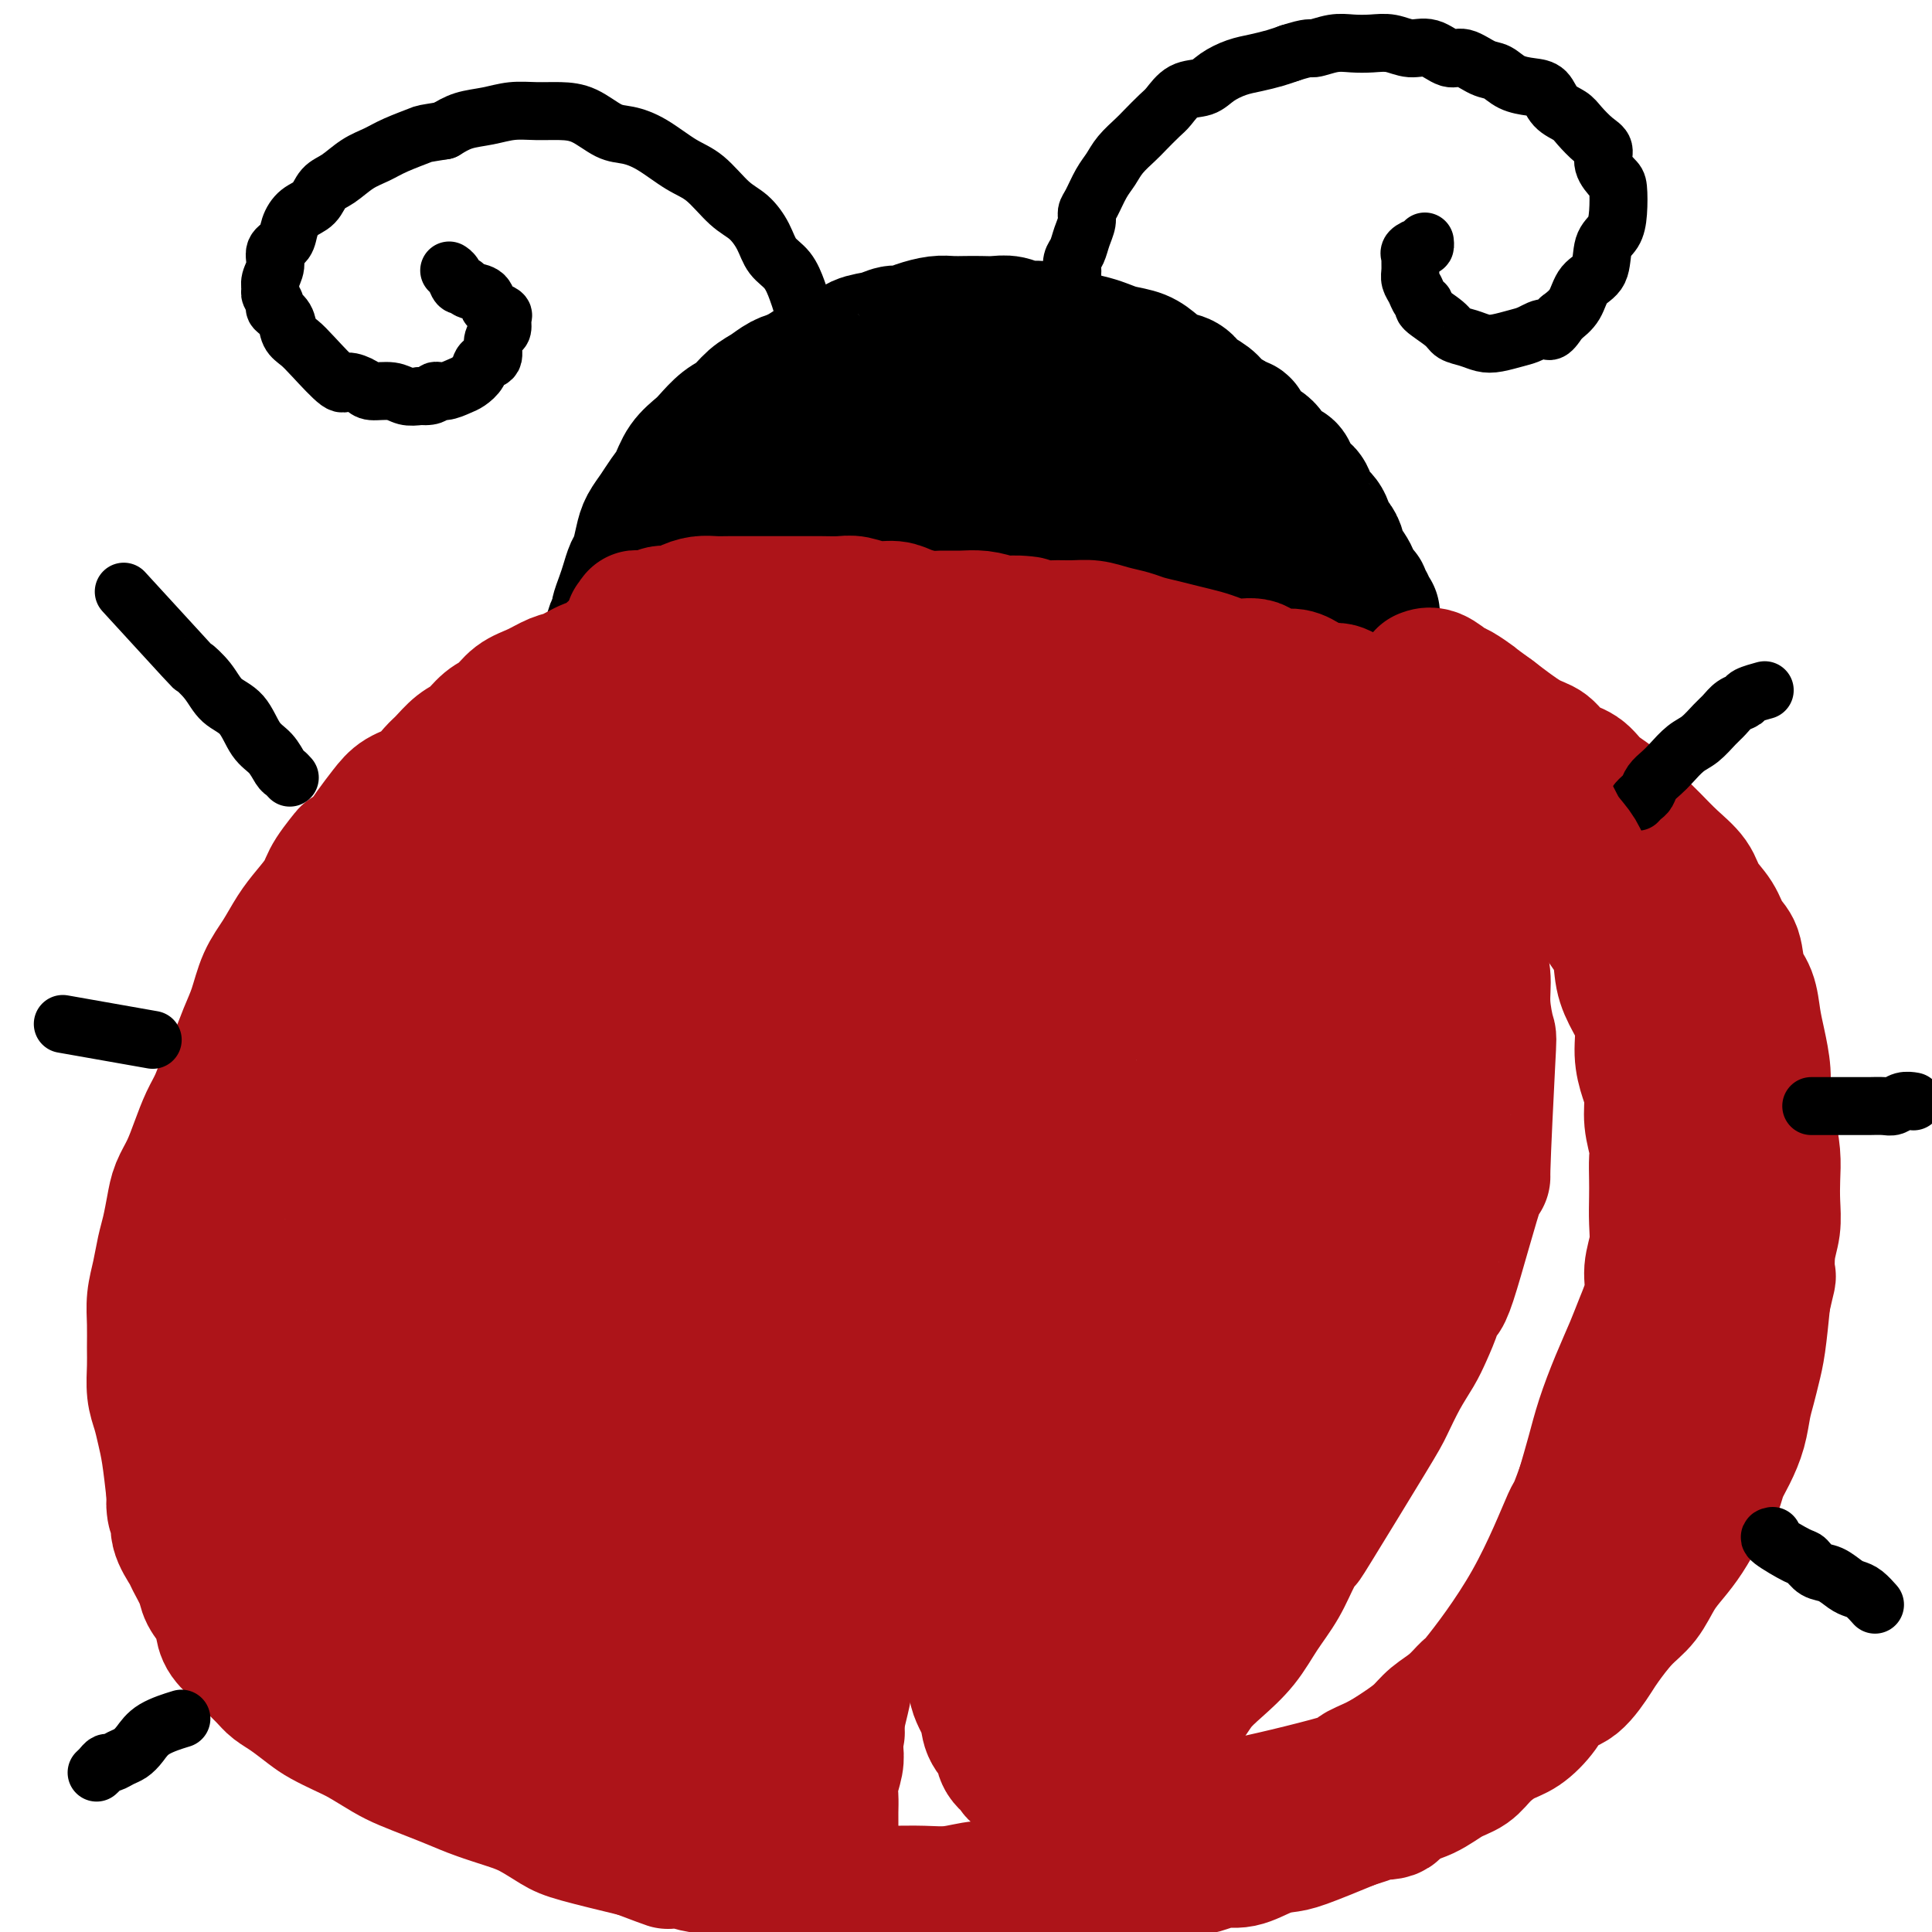
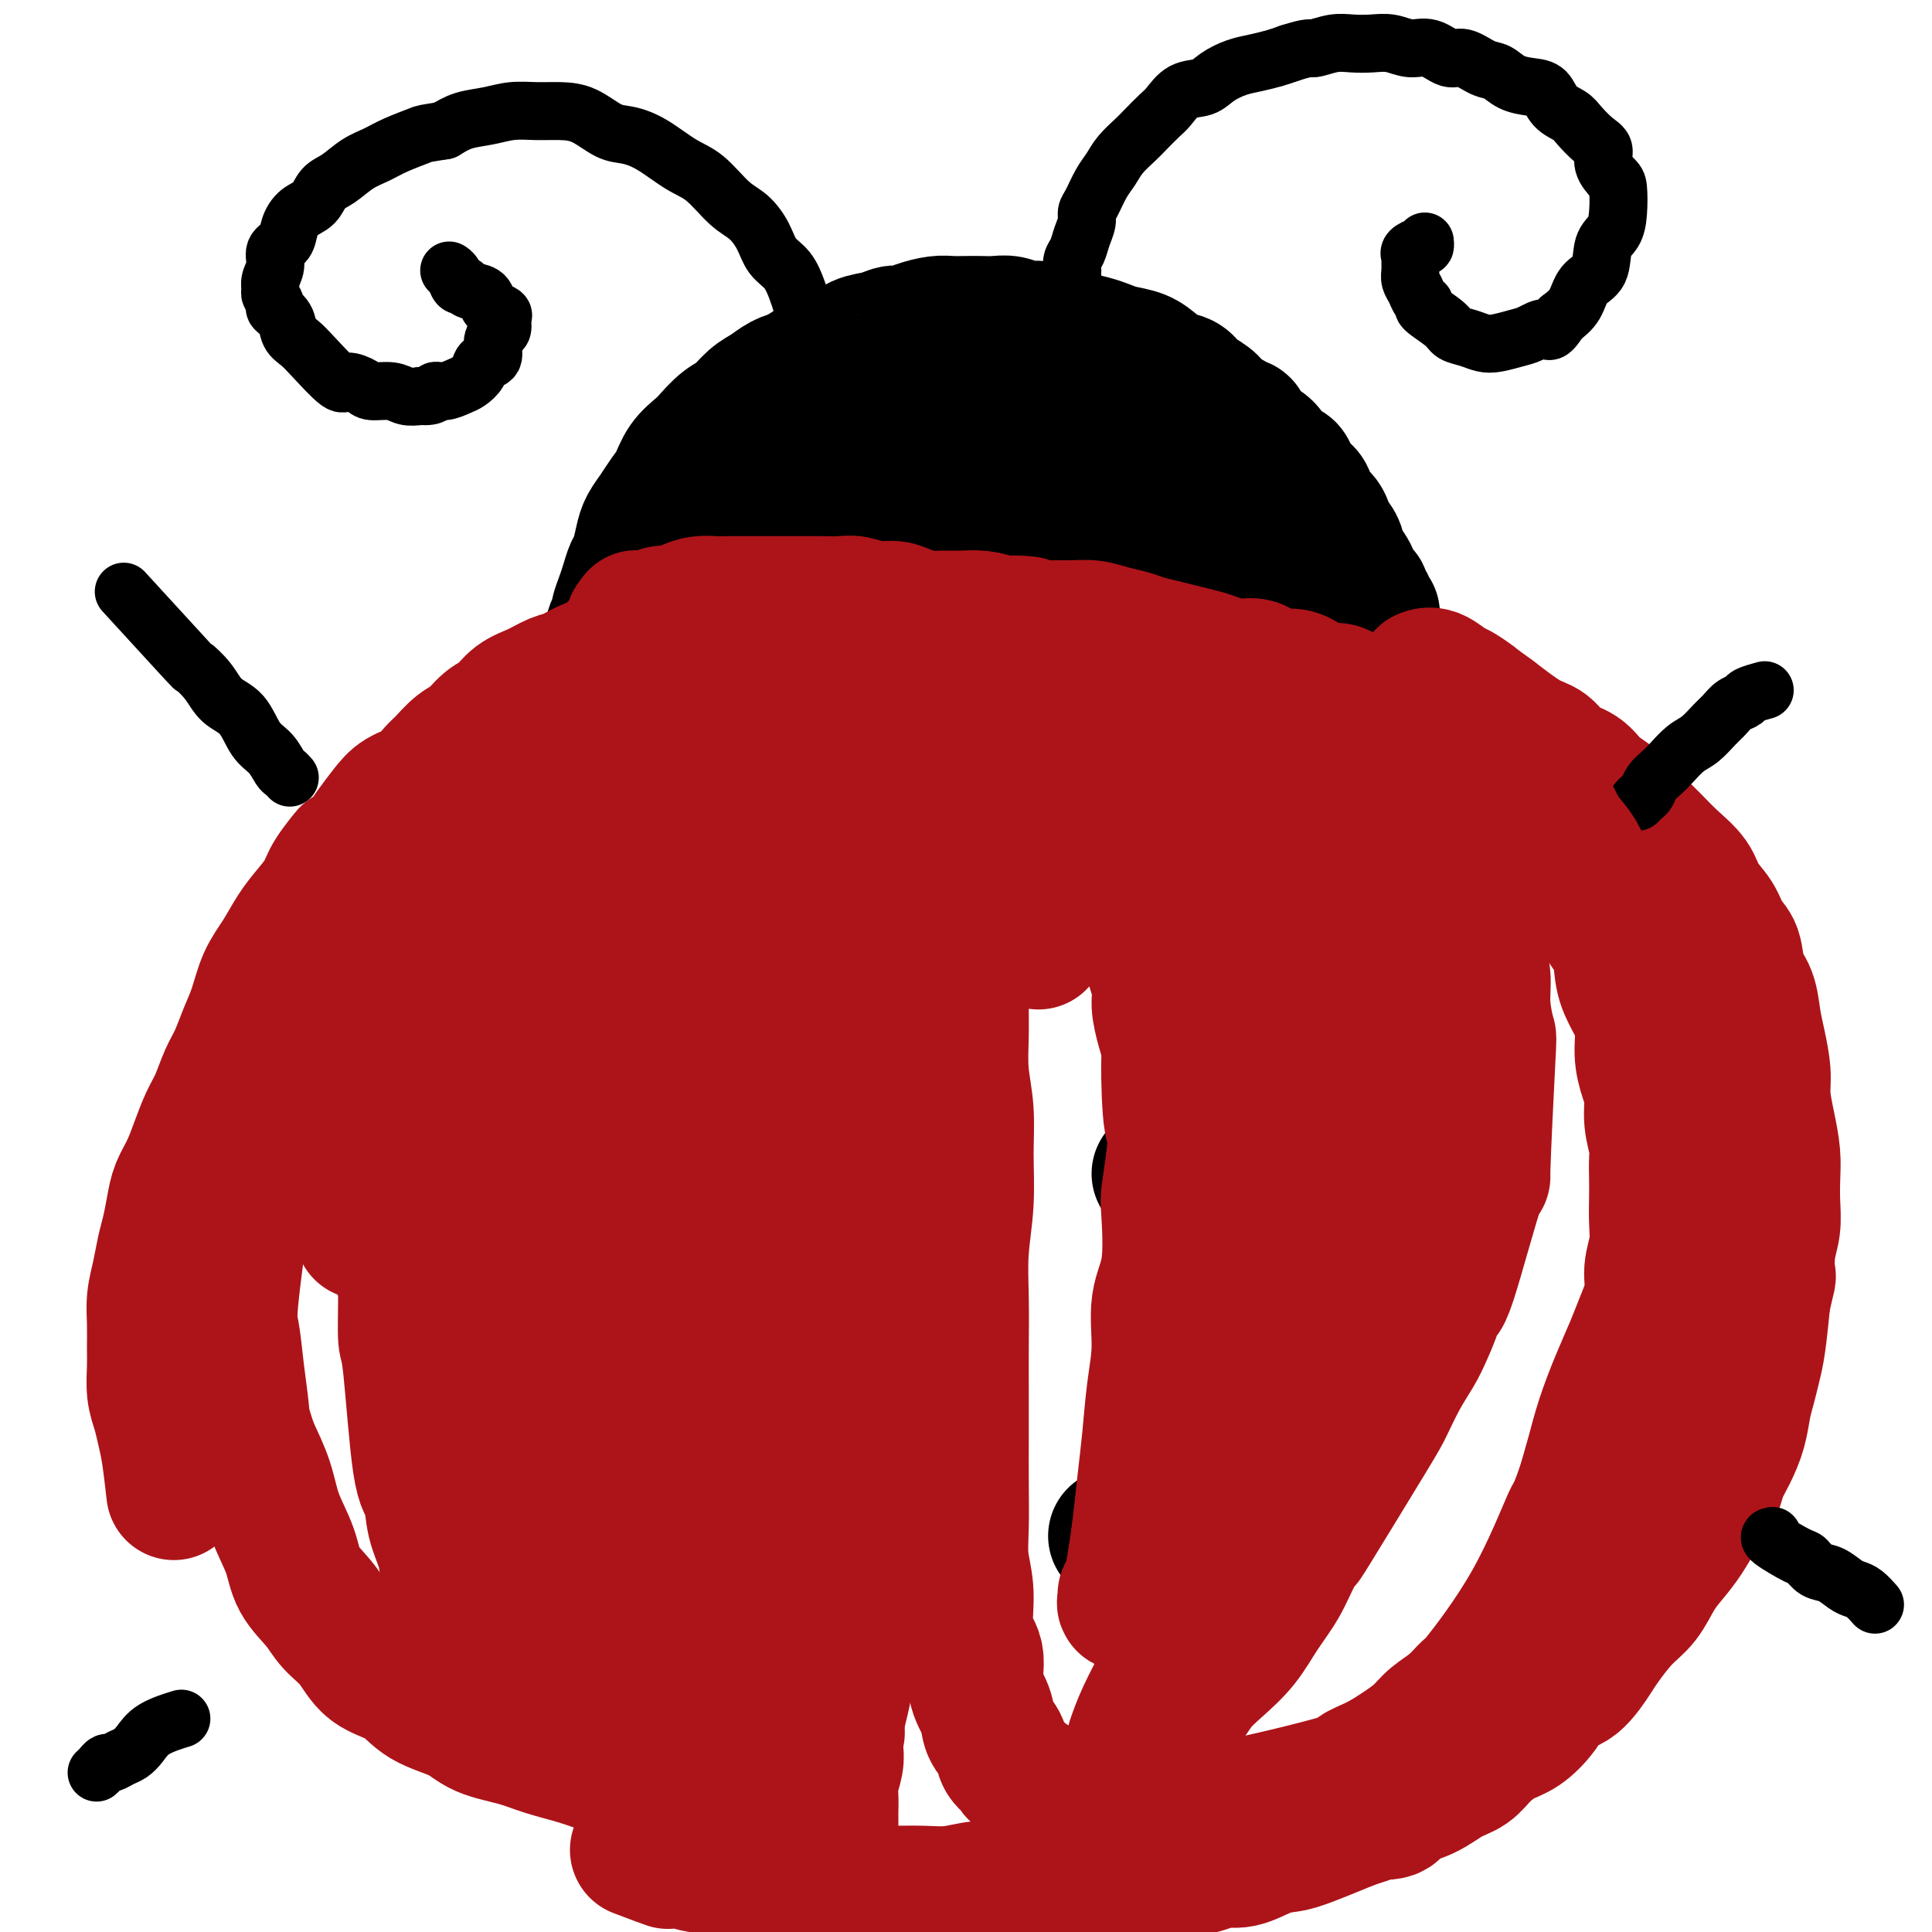
<svg xmlns="http://www.w3.org/2000/svg" viewBox="0 0 400 400" version="1.1">
  <g fill="none" stroke="#000000" stroke-width="28" stroke-linecap="round" stroke-linejoin="round">
    <path d="M127,132c0.032,-0.367 0.064,-0.734 0,-1c-0.064,-0.266 -0.224,-0.430 0,-1c0.224,-0.570 0.834,-1.546 1,-2c0.166,-0.454 -0.110,-0.385 0,-1c0.110,-0.615 0.607,-1.915 1,-3c0.393,-1.085 0.682,-1.956 1,-3c0.318,-1.044 0.666,-2.260 1,-3c0.334,-0.740 0.656,-1.002 1,-2c0.344,-0.998 0.711,-2.731 1,-4c0.289,-1.269 0.499,-2.076 1,-3c0.501,-0.924 1.293,-1.967 2,-3c0.707,-1.033 1.329,-2.057 2,-3c0.671,-0.943 1.390,-1.804 2,-3c0.610,-1.196 1.111,-2.728 2,-4c0.889,-1.272 2.166,-2.284 3,-3c0.834,-0.716 1.223,-1.136 2,-2c0.777,-0.864 1.940,-2.172 3,-3c1.060,-0.828 2.016,-1.178 3,-2c0.984,-0.822 1.996,-2.117 3,-3c1.004,-0.883 2.001,-1.353 3,-2c0.999,-0.647 2.000,-1.471 3,-2c1.000,-0.529 2.000,-0.765 3,-1" />
    <path d="M165,78c4.322,-3.125 3.626,-1.936 4,-2c0.374,-0.064 1.819,-1.380 3,-2c1.181,-0.620 2.097,-0.544 3,-1c0.903,-0.456 1.791,-1.446 3,-2c1.209,-0.554 2.739,-0.674 4,-1c1.261,-0.326 2.252,-0.858 3,-1c0.748,-0.142 1.253,0.106 2,0c0.747,-0.106 1.736,-0.564 3,-1c1.264,-0.436 2.803,-0.849 4,-1c1.197,-0.151 2.053,-0.042 3,0c0.947,0.042 1.986,0.015 3,0c1.014,-0.015 2.003,-0.019 3,0c0.997,0.019 2.003,0.061 3,0c0.997,-0.061 1.984,-0.224 3,0c1.016,0.224 2.061,0.833 3,1c0.939,0.167 1.774,-0.110 3,0c1.226,0.110 2.844,0.607 4,1c1.156,0.393 1.849,0.682 3,1c1.151,0.318 2.758,0.665 4,1c1.242,0.335 2.117,0.657 3,1c0.883,0.343 1.774,0.707 3,1c1.226,0.293 2.789,0.515 4,1c1.211,0.485 2.072,1.232 3,2c0.928,0.768 1.925,1.557 3,2c1.075,0.443 2.230,0.541 3,1c0.770,0.459 1.155,1.278 2,2c0.845,0.722 2.151,1.348 3,2c0.849,0.652 1.243,1.329 2,2c0.757,0.671 1.879,1.335 3,2" />
    <path d="M255,87c3.313,2.076 2.096,0.766 2,1c-0.096,0.234 0.930,2.011 2,3c1.070,0.989 2.184,1.190 3,2c0.816,0.810 1.336,2.230 2,3c0.664,0.770 1.474,0.892 2,1c0.526,0.108 0.770,0.203 1,1c0.230,0.797 0.447,2.295 1,3c0.553,0.705 1.444,0.616 2,1c0.556,0.384 0.779,1.240 1,2c0.221,0.760 0.442,1.425 1,2c0.558,0.575 1.455,1.061 2,2c0.545,0.939 0.737,2.332 1,3c0.263,0.668 0.595,0.612 1,1c0.405,0.388 0.883,1.221 1,2c0.117,0.779 -0.127,1.504 0,2c0.127,0.496 0.625,0.763 1,1c0.375,0.237 0.626,0.446 1,1c0.374,0.554 0.871,1.454 1,2c0.129,0.546 -0.109,0.737 0,1c0.109,0.263 0.564,0.596 1,1c0.436,0.404 0.853,0.878 1,1c0.147,0.122 0.024,-0.108 0,0c-0.024,0.108 0.050,0.555 0,1c-0.050,0.445 -0.223,0.890 0,1c0.223,0.110 0.843,-0.115 1,0c0.157,0.115 -0.150,0.569 0,1c0.150,0.431 0.757,0.837 1,1c0.243,0.163 0.121,0.081 0,0" />
    <path d="M134,124c0.318,0.114 0.637,0.227 1,0c0.363,-0.227 0.772,-0.796 1,-1c0.228,-0.204 0.275,-0.044 1,0c0.725,0.044 2.126,-0.027 3,0c0.874,0.027 1.219,0.151 2,0c0.781,-0.151 1.997,-0.579 3,-1c1.003,-0.421 1.794,-0.835 3,-1c1.206,-0.165 2.829,-0.082 4,0c1.171,0.082 1.891,0.162 3,0c1.109,-0.162 2.605,-0.565 4,-1c1.395,-0.435 2.687,-0.900 4,-1c1.313,-0.100 2.647,0.167 4,0c1.353,-0.167 2.723,-0.766 4,-1c1.277,-0.234 2.459,-0.101 4,0c1.541,0.101 3.441,0.171 5,0c1.559,-0.171 2.779,-0.582 4,-1c1.221,-0.418 2.444,-0.843 4,-1c1.556,-0.157 3.445,-0.045 5,0c1.555,0.045 2.778,0.022 4,0" />
    <path d="M197,116c10.687,-1.464 5.905,-1.124 5,-1c-0.905,0.124 2.067,0.034 4,0c1.933,-0.034 2.828,-0.010 4,0c1.172,0.010 2.622,0.006 4,0c1.378,-0.006 2.683,-0.016 4,0c1.317,0.016 2.644,0.057 4,0c1.356,-0.057 2.739,-0.212 4,0c1.261,0.212 2.399,0.792 4,1c1.601,0.208 3.664,0.046 5,0c1.336,-0.046 1.947,0.025 3,0c1.053,-0.025 2.550,-0.146 4,0c1.450,0.146 2.852,0.560 4,1c1.148,0.440 2.040,0.905 3,1c0.960,0.095 1.987,-0.182 3,0c1.013,0.182 2.012,0.822 3,1c0.988,0.178 1.964,-0.107 3,0c1.036,0.107 2.132,0.606 3,1c0.868,0.394 1.508,0.684 2,1c0.492,0.316 0.838,0.658 2,1c1.162,0.342 3.142,0.684 4,1c0.858,0.316 0.595,0.607 1,1c0.405,0.393 1.480,0.889 2,1c0.520,0.111 0.486,-0.162 1,0c0.514,0.162 1.575,0.761 2,1c0.425,0.239 0.212,0.120 0,0" />
    <path d="M141,108c0.462,-0.065 0.924,-0.129 1,0c0.076,0.129 -0.233,0.452 0,0c0.233,-0.452 1.008,-1.680 2,-2c0.992,-0.320 2.201,0.266 3,0c0.799,-0.266 1.189,-1.384 2,-2c0.811,-0.616 2.044,-0.728 3,-1c0.956,-0.272 1.637,-0.703 3,-1c1.363,-0.297 3.409,-0.462 5,-1c1.591,-0.538 2.726,-1.451 4,-2c1.274,-0.549 2.689,-0.736 4,-1c1.311,-0.264 2.520,-0.607 4,-1c1.480,-0.393 3.230,-0.838 5,-1c1.770,-0.162 3.558,-0.041 5,0c1.442,0.041 2.537,0.001 4,0c1.463,-0.001 3.295,0.036 5,0c1.705,-0.036 3.284,-0.147 5,0c1.716,0.147 3.569,0.550 5,1c1.431,0.450 2.440,0.947 4,1c1.560,0.053 3.670,-0.337 5,0c1.330,0.337 1.878,1.400 3,2c1.122,0.600 2.816,0.738 4,1c1.184,0.262 1.856,0.647 3,1c1.144,0.353 2.760,0.672 4,1c1.240,0.328 2.103,0.665 3,1c0.897,0.335 1.828,0.667 3,1c1.172,0.333 2.586,0.666 4,1" />
    <path d="M234,106c4.312,1.431 3.091,1.010 3,1c-0.091,-0.010 0.948,0.393 2,1c1.052,0.607 2.117,1.420 3,2c0.883,0.580 1.585,0.927 2,1c0.415,0.073 0.545,-0.127 1,0c0.455,0.127 1.236,0.580 2,1c0.764,0.420 1.511,0.807 2,1c0.489,0.193 0.720,0.192 1,0c0.280,-0.192 0.608,-0.576 1,-1c0.392,-0.424 0.850,-0.888 1,-1c0.150,-0.112 -0.006,0.129 0,0c0.006,-0.129 0.173,-0.627 0,-1c-0.173,-0.373 -0.685,-0.620 -1,-1c-0.315,-0.380 -0.432,-0.894 -1,-2c-0.568,-1.106 -1.588,-2.805 -3,-4c-1.412,-1.195 -3.215,-1.885 -5,-3c-1.785,-1.115 -3.553,-2.655 -5,-4c-1.447,-1.345 -2.574,-2.494 -6,-5c-3.426,-2.506 -9.151,-6.370 -12,-8c-2.849,-1.630 -2.823,-1.026 -3,-1c-0.177,0.026 -0.557,-0.526 -2,-1c-1.443,-0.474 -3.949,-0.871 -6,-1c-2.051,-0.129 -3.646,0.010 -5,0c-1.354,-0.010 -2.465,-0.168 -4,0c-1.535,0.168 -3.494,0.664 -5,1c-1.506,0.336 -2.559,0.514 -4,1c-1.441,0.486 -3.269,1.282 -5,2c-1.731,0.718 -3.366,1.359 -5,2" />
    <path d="M180,86c-3.879,1.485 -4.078,2.197 -5,3c-0.922,0.803 -2.568,1.696 -4,3c-1.432,1.304 -2.650,3.019 -4,4c-1.350,0.981 -2.831,1.230 -4,2c-1.169,0.770 -2.025,2.062 -3,3c-0.975,0.938 -2.070,1.522 -3,2c-0.930,0.478 -1.694,0.851 -2,1c-0.306,0.149 -0.153,0.075 0,0" />
    <path d="M134,123c0.350,-0.000 0.701,-0.000 1,0c0.299,0.000 0.548,0.001 1,0c0.452,-0.001 1.109,-0.003 2,0c0.891,0.003 2.016,0.011 3,0c0.984,-0.011 1.827,-0.042 3,0c1.173,0.042 2.675,0.156 4,0c1.325,-0.156 2.471,-0.581 4,-1c1.529,-0.419 3.441,-0.833 5,-1c1.559,-0.167 2.766,-0.087 4,0c1.234,0.087 2.497,0.182 4,0c1.503,-0.182 3.247,-0.641 5,-1c1.753,-0.359 3.515,-0.617 5,-1c1.485,-0.383 2.693,-0.891 4,-1c1.307,-0.109 2.712,0.181 4,0c1.288,-0.181 2.459,-0.832 4,-1c1.541,-0.168 3.453,0.147 5,0c1.547,-0.147 2.728,-0.756 4,-1c1.272,-0.244 2.636,-0.122 4,0" />
    <path d="M200,116c11.206,-1.083 6.221,-0.290 5,0c-1.221,0.290 1.322,0.078 3,0c1.678,-0.078 2.493,-0.021 4,0c1.507,0.021 3.708,0.005 5,0c1.292,-0.005 1.674,0.001 3,0c1.326,-0.001 3.594,-0.011 5,0c1.406,0.011 1.950,0.042 3,0c1.050,-0.042 2.605,-0.156 4,0c1.395,0.156 2.631,0.581 4,1c1.369,0.419 2.872,0.833 4,1c1.128,0.167 1.880,0.086 3,0c1.120,-0.086 2.606,-0.177 4,0c1.394,0.177 2.694,0.624 4,1c1.306,0.376 2.619,0.683 4,1c1.381,0.317 2.831,0.645 4,1c1.169,0.355 2.055,0.738 3,1c0.945,0.262 1.947,0.404 3,1c1.053,0.596 2.156,1.648 3,2c0.844,0.352 1.429,0.006 2,0c0.571,-0.006 1.126,0.328 2,1c0.874,0.672 2.065,1.683 3,2c0.935,0.317 1.612,-0.060 2,0c0.388,0.060 0.486,0.556 1,1c0.514,0.444 1.444,0.837 2,1c0.556,0.163 0.737,0.095 1,0c0.263,-0.095 0.609,-0.218 1,0c0.391,0.218 0.826,0.777 1,1c0.174,0.223 0.087,0.112 0,0" />
  </g>
  <g fill="none" stroke="#AD1419" stroke-width="28" stroke-linecap="round" stroke-linejoin="round">
    <path d="M135,133c0.207,0.021 0.413,0.042 0,0c-0.413,-0.042 -1.447,-0.148 -2,0c-0.553,0.148 -0.625,0.549 -1,1c-0.375,0.451 -1.052,0.951 -2,1c-0.948,0.049 -2.167,-0.353 -3,0c-0.833,0.353 -1.278,1.460 -2,2c-0.722,0.540 -1.719,0.514 -3,1c-1.281,0.486 -2.846,1.485 -4,2c-1.154,0.515 -1.898,0.545 -3,1c-1.102,0.455 -2.563,1.333 -4,2c-1.437,0.667 -2.849,1.122 -4,2c-1.151,0.878 -2.041,2.179 -3,3c-0.959,0.821 -1.985,1.164 -3,2c-1.015,0.836 -2.017,2.167 -3,3c-0.983,0.833 -1.947,1.167 -3,2c-1.053,0.833 -2.196,2.164 -3,3c-0.804,0.836 -1.269,1.175 -2,2c-0.731,0.825 -1.729,2.135 -3,3c-1.271,0.865 -2.815,1.283 -4,2c-1.185,0.717 -2.011,1.731 -3,3c-0.989,1.269 -2.140,2.791 -3,4c-0.860,1.209 -1.430,2.104 -2,3" />
    <path d="M75,175c-5.470,4.902 -3.145,2.158 -3,2c0.145,-0.158 -1.889,2.270 -3,4c-1.111,1.730 -1.298,2.761 -2,4c-0.702,1.239 -1.917,2.687 -3,4c-1.083,1.313 -2.033,2.492 -3,4c-0.967,1.508 -1.950,3.344 -3,5c-1.050,1.656 -2.168,3.130 -3,5c-0.832,1.870 -1.378,4.135 -2,6c-0.622,1.865 -1.321,3.330 -2,5c-0.679,1.670 -1.337,3.544 -2,5c-0.663,1.456 -1.332,2.493 -2,4c-0.668,1.507 -1.334,3.484 -2,5c-0.666,1.516 -1.330,2.571 -2,4c-0.670,1.429 -1.345,3.232 -2,5c-0.655,1.768 -1.289,3.500 -2,5c-0.711,1.500 -1.500,2.767 -2,4c-0.500,1.233 -0.712,2.433 -1,4c-0.288,1.567 -0.651,3.503 -1,5c-0.349,1.497 -0.682,2.557 -1,4c-0.318,1.443 -0.621,3.269 -1,5c-0.379,1.731 -0.834,3.365 -1,5c-0.166,1.635 -0.041,3.269 0,5c0.041,1.731 -0.000,3.558 0,5c0.000,1.442 0.041,2.500 0,4c-0.041,1.500 -0.166,3.440 0,5c0.166,1.560 0.622,2.738 1,4c0.378,1.262 0.679,2.609 1,4c0.321,1.391 0.663,2.826 1,5c0.337,2.174 0.668,5.087 1,8" />
-     <path d="M36,309c0.550,6.569 -0.075,2.990 0,2c0.075,-0.990 0.850,0.609 1,2c0.150,1.391 -0.326,2.574 0,4c0.326,1.426 1.453,3.095 2,4c0.547,0.905 0.514,1.046 1,2c0.486,0.954 1.490,2.719 2,4c0.510,1.281 0.525,2.076 1,3c0.475,0.924 1.410,1.976 2,3c0.590,1.024 0.833,2.021 1,3c0.167,0.979 0.257,1.939 1,3c0.743,1.061 2.140,2.223 3,3c0.860,0.777 1.182,1.171 2,2c0.818,0.829 2.132,2.095 3,3c0.868,0.905 1.288,1.450 2,2c0.712,0.550 1.714,1.105 3,2c1.286,0.895 2.854,2.130 4,3c1.146,0.870 1.870,1.374 3,2c1.130,0.626 2.668,1.375 4,2c1.332,0.625 2.459,1.126 4,2c1.541,0.874 3.495,2.121 5,3c1.505,0.879 2.562,1.391 4,2c1.438,0.609 3.258,1.317 5,2c1.742,0.683 3.408,1.342 5,2c1.592,0.658 3.112,1.316 5,2c1.888,0.684 4.144,1.393 6,2c1.856,0.607 3.312,1.111 5,2c1.688,0.889 3.608,2.162 5,3c1.392,0.838 2.255,1.239 5,2c2.745,0.761 7.373,1.880 12,3" />
    <path d="M132,383c8.634,3.252 6.220,2.381 6,2c-0.220,-0.381 1.756,-0.271 3,0c1.244,0.271 1.756,0.704 3,1c1.244,0.296 3.220,0.457 5,1c1.780,0.543 3.364,1.470 5,2c1.636,0.530 3.324,0.664 5,1c1.676,0.336 3.339,0.875 5,1c1.661,0.125 3.321,-0.163 5,0c1.679,0.163 3.378,0.777 5,1c1.622,0.223 3.167,0.056 5,0c1.833,-0.056 3.955,0.000 6,0c2.045,-0.000 4.012,-0.056 6,0c1.988,0.056 3.997,0.225 6,0c2.003,-0.225 4.002,-0.844 6,-1c1.998,-0.156 3.996,0.150 6,0c2.004,-0.150 4.013,-0.756 6,-1c1.987,-0.244 3.952,-0.126 6,0c2.048,0.126 4.177,0.259 6,0c1.823,-0.259 3.338,-0.909 5,-1c1.662,-0.091 3.469,0.378 5,0c1.531,-0.378 2.785,-1.602 4,-2c1.215,-0.398 2.390,0.030 4,0c1.610,-0.030 3.656,-0.519 5,-1c1.344,-0.481 1.986,-0.953 3,-1c1.014,-0.047 2.402,0.330 4,0c1.598,-0.330 3.408,-1.367 5,-2c1.592,-0.633 2.967,-0.863 4,-1c1.033,-0.137 1.724,-0.182 4,-1c2.276,-0.818 6.138,-2.409 10,-4" />
    <path d="M280,377c7.618,-2.336 5.163,-2.177 5,-2c-0.163,0.177 1.965,0.372 3,0c1.035,-0.372 0.975,-1.309 2,-2c1.025,-0.691 3.134,-1.134 5,-2c1.866,-0.866 3.489,-2.156 5,-3c1.511,-0.844 2.912,-1.243 4,-2c1.088,-0.757 1.865,-1.874 3,-3c1.135,-1.126 2.627,-2.263 4,-3c1.373,-0.737 2.627,-1.076 4,-2c1.373,-0.924 2.866,-2.433 4,-4c1.134,-1.567 1.909,-3.192 3,-4c1.091,-0.808 2.497,-0.798 4,-2c1.503,-1.202 3.101,-3.616 4,-5c0.899,-1.384 1.097,-1.738 2,-3c0.903,-1.262 2.510,-3.431 4,-5c1.490,-1.569 2.863,-2.536 4,-4c1.137,-1.464 2.039,-3.424 3,-5c0.961,-1.576 1.983,-2.766 3,-4c1.017,-1.234 2.030,-2.510 3,-4c0.970,-1.490 1.899,-3.195 3,-5c1.101,-1.805 2.375,-3.711 3,-5c0.625,-1.289 0.601,-1.961 1,-3c0.399,-1.039 1.220,-2.444 2,-4c0.780,-1.556 1.518,-3.262 2,-5c0.482,-1.738 0.706,-3.507 1,-5c0.294,-1.493 0.656,-2.709 1,-4c0.344,-1.291 0.670,-2.655 1,-4c0.330,-1.345 0.666,-2.670 1,-5c0.334,-2.330 0.667,-5.665 1,-9" />
    <path d="M365,269c1.326,-5.844 1.140,-4.453 1,-5c-0.140,-0.547 -0.233,-3.033 0,-5c0.233,-1.967 0.792,-3.417 1,-5c0.208,-1.583 0.066,-3.301 0,-5c-0.066,-1.699 -0.055,-3.379 0,-5c0.055,-1.621 0.156,-3.181 0,-5c-0.156,-1.819 -0.567,-3.896 -1,-6c-0.433,-2.104 -0.889,-4.236 -1,-6c-0.111,-1.764 0.121,-3.159 0,-5c-0.121,-1.841 -0.595,-4.128 -1,-6c-0.405,-1.872 -0.742,-3.329 -1,-5c-0.258,-1.671 -0.438,-3.556 -1,-5c-0.562,-1.444 -1.506,-2.448 -2,-4c-0.494,-1.552 -0.539,-3.654 -1,-5c-0.461,-1.346 -1.337,-1.938 -2,-3c-0.663,-1.062 -1.114,-2.594 -2,-4c-0.886,-1.406 -2.207,-2.686 -3,-4c-0.793,-1.314 -1.057,-2.662 -2,-4c-0.943,-1.338 -2.563,-2.665 -4,-4c-1.437,-1.335 -2.690,-2.679 -4,-4c-1.310,-1.321 -2.675,-2.618 -4,-4c-1.325,-1.382 -2.609,-2.850 -4,-4c-1.391,-1.150 -2.890,-1.982 -4,-3c-1.110,-1.018 -1.831,-2.220 -3,-3c-1.169,-0.780 -2.788,-1.137 -4,-2c-1.212,-0.863 -2.019,-2.232 -3,-3c-0.981,-0.768 -2.138,-0.934 -4,-2c-1.862,-1.066 -4.431,-3.033 -7,-5" />
    <path d="M309,148c-4.613,-3.350 -3.646,-2.726 -4,-3c-0.354,-0.274 -2.029,-1.446 -3,-2c-0.971,-0.554 -1.240,-0.489 -2,-1c-0.760,-0.511 -2.012,-1.599 -3,-2c-0.988,-0.401 -1.711,-0.115 -2,0c-0.289,0.115 -0.145,0.057 0,0" />
    <path d="M186,132c0.000,0.352 0.000,0.704 0,1c-0.000,0.296 -0.000,0.536 0,1c0.000,0.464 0.000,1.151 0,2c-0.000,0.849 -0.000,1.860 0,3c0.000,1.140 0.000,2.408 0,4c-0.000,1.592 -0.000,3.509 0,5c0.000,1.491 0.000,2.556 0,4c-0.000,1.444 -0.000,3.265 0,5c0.000,1.735 0.000,3.383 0,5c-0.000,1.617 -0.000,3.202 0,5c0.000,1.798 0.001,3.808 0,6c-0.001,2.192 -0.004,4.565 0,7c0.004,2.435 0.015,4.932 0,7c-0.015,2.068 -0.057,3.709 0,6c0.057,2.291 0.211,5.234 0,8c-0.211,2.766 -0.788,5.355 -1,8c-0.212,2.645 -0.061,5.346 0,8c0.061,2.654 0.030,5.259 0,8c-0.030,2.741 -0.060,5.616 0,8c0.060,2.384 0.209,4.277 0,7c-0.209,2.723 -0.778,6.276 -1,9c-0.222,2.724 -0.098,4.618 0,7c0.098,2.382 0.171,5.252 0,8c-0.171,2.748 -0.585,5.374 -1,8" />
    <path d="M183,272c-0.395,22.907 0.119,10.175 0,7c-0.119,-3.175 -0.871,3.205 -1,7c-0.129,3.795 0.364,5.003 0,7c-0.364,1.997 -1.585,4.784 -2,7c-0.415,2.216 -0.023,3.862 0,6c0.023,2.138 -0.323,4.769 -1,7c-0.677,2.231 -1.684,4.063 -2,6c-0.316,1.937 0.060,3.980 0,6c-0.060,2.020 -0.555,4.016 -1,6c-0.445,1.984 -0.841,3.955 -1,6c-0.159,2.045 -0.081,4.165 0,6c0.081,1.835 0.166,3.386 0,5c-0.166,1.614 -0.584,3.293 -1,5c-0.416,1.707 -0.829,3.443 -1,5c-0.171,1.557 -0.098,2.934 0,4c0.098,1.066 0.222,1.820 0,3c-0.222,1.180 -0.792,2.787 -1,4c-0.208,1.213 -0.056,2.031 0,3c0.056,0.969 0.015,2.088 0,3c-0.015,0.912 -0.004,1.615 0,2c0.004,0.385 0.001,0.450 0,1c-0.001,0.550 -0.000,1.586 0,2c0.000,0.414 0.000,0.207 0,0" />
  </g>
  <g fill="none" stroke="#000000" stroke-width="28" stroke-linecap="round" stroke-linejoin="round">
    <path d="M238,170c0.311,-0.111 0.622,-0.222 1,0c0.378,0.222 0.822,0.778 1,1c0.178,0.222 0.089,0.111 0,0" />
    <path d="M296,222c0.000,0.000 0.100,0.100 0.1,0.1" />
    <path d="M240,243c0.000,0.000 0.100,0.100 0.1,0.1" />
    <path d="M285,294c0.000,0.000 0.100,0.100 0.1,0.1" />
    <path d="M231,318c0.000,0.000 0.100,0.100 0.1,0.1" />
    <path d="M85,204c0.000,0.000 0.100,0.100 0.1,0.1" />
    <path d="M157,182c0.000,0.000 0.100,0.100 0.1,0.1" />
    <path d="M83,263c0.000,0.000 0.100,0.100 0.1,0.1" />
    <path d="M152,246c0.000,0.000 0.100,0.100 0.1,0.1" />
    <path d="M100,325c0.000,0.000 0.100,0.100 0.1,0.1" />
  </g>
  <g fill="none" stroke="#000000" stroke-width="12" stroke-linecap="round" stroke-linejoin="round">
    <path d="M222,57c-0.007,-0.472 -0.013,-0.944 0,-1c0.013,-0.056 0.046,0.305 0,0c-0.046,-0.305 -0.171,-1.275 0,-2c0.171,-0.725 0.636,-1.203 1,-2c0.364,-0.797 0.625,-1.911 1,-3c0.375,-1.089 0.863,-2.154 1,-3c0.137,-0.846 -0.078,-1.475 0,-2c0.078,-0.525 0.448,-0.946 1,-2c0.552,-1.054 1.288,-2.743 2,-4c0.712,-1.257 1.402,-2.084 2,-3c0.598,-0.916 1.104,-1.921 2,-3c0.896,-1.079 2.181,-2.233 3,-3c0.819,-0.767 1.171,-1.146 2,-2c0.829,-0.854 2.135,-2.182 3,-3c0.865,-0.818 1.287,-1.126 2,-2c0.713,-0.874 1.716,-2.314 3,-3c1.284,-0.686 2.850,-0.618 4,-1c1.150,-0.382 1.883,-1.216 3,-2c1.117,-0.784 2.619,-1.519 4,-2c1.381,-0.481 2.641,-0.706 4,-1c1.359,-0.294 2.817,-0.655 4,-1c1.183,-0.345 2.092,-0.672 3,-1" />
    <path d="M267,11c4.344,-1.404 4.206,-0.913 5,-1c0.794,-0.087 2.522,-0.751 4,-1c1.478,-0.249 2.705,-0.083 4,0c1.295,0.083 2.657,0.083 4,0c1.343,-0.083 2.665,-0.248 4,0c1.335,0.248 2.682,0.911 4,1c1.318,0.089 2.607,-0.395 4,0c1.393,0.395 2.889,1.667 4,2c1.111,0.333 1.837,-0.275 3,0c1.163,0.275 2.763,1.434 4,2c1.237,0.566 2.112,0.540 3,1c0.888,0.460 1.789,1.408 3,2c1.211,0.592 2.732,0.829 4,1c1.268,0.171 2.282,0.276 3,1c0.718,0.724 1.139,2.066 2,3c0.861,0.934 2.162,1.460 3,2c0.838,0.540 1.212,1.094 2,2c0.788,0.906 1.991,2.166 3,3c1.009,0.834 1.826,1.244 2,2c0.174,0.756 -0.295,1.858 0,3c0.295,1.142 1.354,2.323 2,3c0.646,0.677 0.880,0.849 1,2c0.120,1.151 0.127,3.279 0,5c-0.127,1.721 -0.389,3.034 -1,4c-0.611,0.966 -1.570,1.585 -2,3c-0.430,1.415 -0.332,3.627 -1,5c-0.668,1.373 -2.103,1.908 -3,3c-0.897,1.092 -1.256,2.741 -2,4c-0.744,1.259 -1.872,2.130 -3,3" />
    <path d="M323,66c-2.388,3.808 -2.358,2.328 -3,2c-0.642,-0.328 -1.956,0.498 -3,1c-1.044,0.502 -1.817,0.682 -3,1c-1.183,0.318 -2.776,0.774 -4,1c-1.224,0.226 -2.081,0.222 -3,0c-0.919,-0.222 -1.902,-0.661 -3,-1c-1.098,-0.339 -2.311,-0.576 -3,-1c-0.689,-0.424 -0.853,-1.034 -2,-2c-1.147,-0.966 -3.278,-2.289 -4,-3c-0.722,-0.711 -0.036,-0.809 0,-1c0.036,-0.191 -0.579,-0.475 -1,-1c-0.421,-0.525 -0.648,-1.293 -1,-2c-0.352,-0.707 -0.828,-1.355 -1,-2c-0.172,-0.645 -0.040,-1.287 0,-2c0.040,-0.713 -0.014,-1.496 0,-2c0.014,-0.504 0.095,-0.727 0,-1c-0.095,-0.273 -0.365,-0.595 0,-1c0.365,-0.405 1.366,-0.892 2,-1c0.634,-0.108 0.901,0.163 1,0c0.099,-0.163 0.028,-0.761 0,-1c-0.028,-0.239 -0.014,-0.120 0,0" />
    <path d="M168,72c0.006,-0.359 0.013,-0.718 0,-1c-0.013,-0.282 -0.044,-0.486 0,-1c0.044,-0.514 0.165,-1.338 0,-2c-0.165,-0.662 -0.614,-1.163 -1,-2c-0.386,-0.837 -0.707,-2.012 -1,-3c-0.293,-0.988 -0.556,-1.791 -1,-3c-0.444,-1.209 -1.069,-2.824 -2,-4c-0.931,-1.176 -2.170,-1.911 -3,-3c-0.830,-1.089 -1.252,-2.530 -2,-4c-0.748,-1.470 -1.823,-2.967 -3,-4c-1.177,-1.033 -2.457,-1.601 -4,-3c-1.543,-1.399 -3.349,-3.630 -5,-5c-1.651,-1.370 -3.147,-1.880 -5,-3c-1.853,-1.120 -4.063,-2.850 -6,-4c-1.937,-1.150 -3.602,-1.719 -5,-2c-1.398,-0.281 -2.529,-0.272 -4,-1c-1.471,-0.728 -3.281,-2.192 -5,-3c-1.719,-0.808 -3.348,-0.960 -5,-1c-1.652,-0.040 -3.327,0.034 -5,0c-1.673,-0.034 -3.345,-0.174 -5,0c-1.655,0.174 -3.292,0.662 -5,1c-1.708,0.338 -3.488,0.525 -5,1c-1.512,0.475 -2.756,1.237 -4,2" />
    <path d="M92,27c-4.593,0.751 -4.077,0.628 -5,1c-0.923,0.372 -3.287,1.239 -5,2c-1.713,0.761 -2.776,1.415 -4,2c-1.224,0.585 -2.611,1.100 -4,2c-1.389,0.900 -2.782,2.183 -4,3c-1.218,0.817 -2.261,1.167 -3,2c-0.739,0.833 -1.172,2.148 -2,3c-0.828,0.852 -2.049,1.242 -3,2c-0.951,0.758 -1.632,1.883 -2,3c-0.368,1.117 -0.424,2.226 -1,3c-0.576,0.774 -1.672,1.215 -2,2c-0.328,0.785 0.113,1.916 0,3c-0.113,1.084 -0.778,2.121 -1,3c-0.222,0.879 0.000,1.599 0,2c-0.000,0.401 -0.222,0.481 0,1c0.222,0.519 0.888,1.476 1,2c0.112,0.524 -0.331,0.616 0,1c0.331,0.384 1.437,1.060 2,2c0.563,0.940 0.583,2.142 1,3c0.417,0.858 1.232,1.371 2,2c0.768,0.629 1.488,1.374 3,3c1.512,1.626 3.815,4.133 5,5c1.185,0.867 1.251,0.092 2,0c0.749,-0.092 2.181,0.497 3,1c0.819,0.503 1.024,0.918 2,1c0.976,0.082 2.724,-0.170 4,0c1.276,0.170 2.079,0.763 3,1c0.921,0.237 1.961,0.119 3,0" />
    <path d="M87,82c3.230,0.224 2.806,-0.716 3,-1c0.194,-0.284 1.006,0.088 2,0c0.994,-0.088 2.169,-0.638 3,-1c0.831,-0.362 1.318,-0.537 2,-1c0.682,-0.463 1.558,-1.213 2,-2c0.442,-0.787 0.448,-1.610 1,-2c0.552,-0.390 1.650,-0.346 2,-1c0.350,-0.654 -0.048,-2.006 0,-3c0.048,-0.994 0.542,-1.628 1,-2c0.458,-0.372 0.879,-0.480 1,-1c0.121,-0.520 -0.060,-1.453 0,-2c0.060,-0.547 0.359,-0.710 0,-1c-0.359,-0.290 -1.377,-0.709 -2,-1c-0.623,-0.291 -0.849,-0.454 -1,-1c-0.151,-0.546 -0.225,-1.473 -1,-2c-0.775,-0.527 -2.250,-0.653 -3,-1c-0.750,-0.347 -0.776,-0.916 -1,-1c-0.224,-0.084 -0.648,0.318 -1,0c-0.352,-0.318 -0.633,-1.355 -1,-2c-0.367,-0.645 -0.819,-0.899 -1,-1c-0.181,-0.101 -0.090,-0.051 0,0" />
    <path d="M339,166c0.326,-0.357 0.653,-0.713 1,-1c0.347,-0.287 0.715,-0.504 1,-1c0.285,-0.496 0.488,-1.273 1,-2c0.512,-0.727 1.334,-1.406 2,-2c0.666,-0.594 1.176,-1.103 2,-2c0.824,-0.897 1.964,-2.180 3,-3c1.036,-0.820 1.970,-1.175 3,-2c1.030,-0.825 2.158,-2.119 3,-3c0.842,-0.881 1.400,-1.350 2,-2c0.600,-0.650 1.244,-1.481 2,-2c0.756,-0.519 1.625,-0.727 2,-1c0.375,-0.273 0.255,-0.612 1,-1c0.745,-0.388 2.356,-0.825 3,-1c0.644,-0.175 0.322,-0.087 0,0" />
-     <path d="M375,229c0.246,-0.000 0.493,-0.000 1,0c0.507,0.000 1.276,0.000 2,0c0.724,-0.000 1.405,-0.000 2,0c0.595,0.000 1.104,0.001 2,0c0.896,-0.001 2.179,-0.004 3,0c0.821,0.004 1.180,0.015 2,0c0.820,-0.015 2.101,-0.057 3,0c0.899,0.057 1.416,0.211 2,0c0.584,-0.211 1.234,-0.788 2,-1c0.766,-0.212 1.647,-0.061 2,0c0.353,0.061 0.176,0.030 0,0" />
    <path d="M367,318c-0.517,0.098 -1.034,0.196 0,1c1.034,0.804 3.617,2.313 5,3c1.383,0.687 1.564,0.551 2,1c0.436,0.449 1.128,1.481 2,2c0.872,0.519 1.926,0.525 3,1c1.074,0.475 2.169,1.420 3,2c0.831,0.580 1.398,0.795 2,1c0.602,0.205 1.239,0.401 2,1c0.761,0.599 1.646,1.600 2,2c0.354,0.400 0.177,0.200 0,0" />
    <path d="M60,161c-0.350,-0.386 -0.700,-0.771 -1,-1c-0.300,-0.229 -0.548,-0.300 -1,-1c-0.452,-0.700 -1.106,-2.027 -2,-3c-0.894,-0.973 -2.027,-1.590 -3,-3c-0.973,-1.410 -1.784,-3.613 -3,-5c-1.216,-1.387 -2.836,-1.957 -4,-3c-1.164,-1.043 -1.873,-2.558 -3,-4c-1.127,-1.442 -2.673,-2.809 -3,-3c-0.327,-0.191 0.566,0.795 -2,-2c-2.566,-2.795 -8.590,-9.370 -11,-12c-2.410,-2.630 -1.205,-1.315 0,0" />
-     <path d="M13,212c7.083,1.250 14.167,2.500 17,3c2.833,0.500 1.417,0.250 0,0" />
    <path d="M20,367c0.327,-0.303 0.654,-0.605 1,-1c0.346,-0.395 0.711,-0.881 1,-1c0.289,-0.119 0.500,0.131 1,0c0.500,-0.131 1.287,-0.641 2,-1c0.713,-0.359 1.351,-0.566 2,-1c0.649,-0.434 1.308,-1.096 2,-2c0.692,-0.904 1.417,-2.051 3,-3c1.583,-0.949 4.024,-1.700 5,-2c0.976,-0.300 0.488,-0.150 0,0" />
  </g>
  <g fill="none" stroke="#AD1419" stroke-width="28" stroke-linecap="round" stroke-linejoin="round">
    <path d="M158,134c-0.346,-0.127 -0.693,-0.253 -1,0c-0.307,0.253 -0.575,0.886 -1,1c-0.425,0.114 -1.007,-0.291 -2,0c-0.993,0.291 -2.397,1.276 -4,2c-1.603,0.724 -3.406,1.186 -5,2c-1.594,0.814 -2.977,1.980 -5,3c-2.023,1.020 -4.684,1.896 -7,3c-2.316,1.104 -4.288,2.437 -6,4c-1.712,1.563 -3.165,3.356 -5,5c-1.835,1.644 -4.052,3.138 -6,5c-1.948,1.862 -3.626,4.092 -5,6c-1.374,1.908 -2.444,3.495 -4,5c-1.556,1.505 -3.598,2.929 -5,5c-1.402,2.071 -2.162,4.789 -3,7c-0.838,2.211 -1.753,3.916 -3,6c-1.247,2.084 -2.827,4.548 -4,7c-1.173,2.452 -1.939,4.892 -3,7c-1.061,2.108 -2.416,3.886 -3,6c-0.584,2.114 -0.398,4.566 -1,7c-0.602,2.434 -1.993,4.851 -3,7c-1.007,2.149 -1.632,4.032 -2,6c-0.368,1.968 -0.480,4.022 -1,6c-0.520,1.978 -1.448,3.879 -2,6c-0.552,2.121 -0.729,4.463 -1,7c-0.271,2.537 -0.635,5.268 -1,8" />
-     <path d="M75,255c-1.884,8.507 -1.093,6.276 -1,7c0.093,0.724 -0.511,4.404 -1,7c-0.489,2.596 -0.863,4.108 -1,6c-0.137,1.892 -0.037,4.164 0,6c0.037,1.836 0.012,3.237 0,5c-0.012,1.763 -0.010,3.888 0,6c0.010,2.112 0.029,4.212 0,6c-0.029,1.788 -0.107,3.264 0,5c0.107,1.736 0.399,3.733 1,6c0.601,2.267 1.511,4.805 2,7c0.489,2.195 0.557,4.046 1,6c0.443,1.954 1.261,4.012 2,6c0.739,1.988 1.398,3.907 2,6c0.602,2.093 1.148,4.362 2,6c0.852,1.638 2.009,2.647 3,4c0.991,1.353 1.816,3.050 3,4c1.184,0.950 2.727,1.152 4,2c1.273,0.848 2.276,2.341 3,3c0.724,0.659 1.168,0.485 2,0c0.832,-0.485 2.051,-1.280 3,-2c0.949,-0.720 1.626,-1.364 2,-3c0.374,-1.636 0.443,-4.262 1,-5c0.557,-0.738 1.602,0.414 3,-10c1.398,-10.414 3.148,-32.393 4,-42c0.852,-9.607 0.806,-6.843 1,-10c0.194,-3.157 0.629,-12.235 1,-19c0.371,-6.765 0.677,-11.219 1,-16c0.323,-4.781 0.661,-9.891 1,-15" />
    <path d="M114,231c1.561,-18.428 1.463,-13.498 2,-14c0.537,-0.502 1.710,-6.436 3,-11c1.290,-4.564 2.696,-7.758 4,-11c1.304,-3.242 2.505,-6.532 4,-10c1.495,-3.468 3.284,-7.115 5,-10c1.716,-2.885 3.358,-5.008 5,-7c1.642,-1.992 3.282,-3.852 5,-6c1.718,-2.148 3.513,-4.583 5,-6c1.487,-1.417 2.667,-1.817 4,-3c1.333,-1.183 2.819,-3.151 4,-4c1.181,-0.849 2.057,-0.579 3,-1c0.943,-0.421 1.951,-1.534 3,-2c1.049,-0.466 2.137,-0.286 3,0c0.863,0.286 1.499,0.679 2,1c0.501,0.321 0.866,0.570 1,1c0.134,0.430 0.038,1.041 0,2c-0.038,0.959 -0.017,2.265 0,4c0.017,1.735 0.032,3.899 0,6c-0.032,2.101 -0.110,4.141 0,7c0.110,2.859 0.406,6.539 0,10c-0.406,3.461 -1.516,6.703 -2,10c-0.484,3.297 -0.342,6.650 -1,10c-0.658,3.350 -2.115,6.698 -3,10c-0.885,3.302 -1.196,6.558 -2,10c-0.804,3.442 -2.099,7.072 -3,10c-0.901,2.928 -1.406,5.156 -2,8c-0.594,2.844 -1.275,6.304 -2,9c-0.725,2.696 -1.493,4.627 -2,7c-0.507,2.373 -0.754,5.186 -1,8" />
    <path d="M149,259c-2.984,13.888 -1.444,7.608 -1,7c0.444,-0.608 -0.210,4.457 -1,8c-0.790,3.543 -1.718,5.565 -2,8c-0.282,2.435 0.082,5.282 0,8c-0.082,2.718 -0.610,5.306 -1,8c-0.390,2.694 -0.641,5.492 -1,8c-0.359,2.508 -0.825,4.725 -1,7c-0.175,2.275 -0.058,4.606 0,7c0.058,2.394 0.057,4.849 0,7c-0.057,2.151 -0.169,3.998 0,6c0.169,2.002 0.621,4.159 1,6c0.379,1.841 0.686,3.365 1,5c0.314,1.635 0.636,3.380 1,5c0.364,1.620 0.770,3.113 1,4c0.230,0.887 0.285,1.166 1,2c0.715,0.834 2.090,2.222 3,3c0.910,0.778 1.356,0.945 2,1c0.644,0.055 1.486,-0.003 2,0c0.514,0.003 0.700,0.068 1,0c0.300,-0.068 0.714,-0.270 1,-1c0.286,-0.730 0.443,-1.987 1,-3c0.557,-1.013 1.515,-1.781 2,-3c0.485,-1.219 0.497,-2.887 1,-5c0.503,-2.113 1.498,-4.670 2,-7c0.502,-2.330 0.513,-4.434 1,-7c0.487,-2.566 1.450,-5.595 2,-8c0.550,-2.405 0.687,-4.186 1,-7c0.313,-2.814 0.804,-6.661 1,-10c0.196,-3.339 0.098,-6.169 0,-9" />
    <path d="M167,299c1.465,-10.050 1.129,-8.675 1,-10c-0.129,-1.325 -0.050,-5.350 0,-9c0.050,-3.650 0.070,-6.926 0,-10c-0.070,-3.074 -0.229,-5.945 0,-9c0.229,-3.055 0.845,-6.292 1,-9c0.155,-2.708 -0.151,-4.885 0,-8c0.151,-3.115 0.758,-7.167 1,-10c0.242,-2.833 0.117,-4.446 0,-7c-0.117,-2.554 -0.228,-6.050 0,-9c0.228,-2.950 0.794,-5.355 1,-8c0.206,-2.645 0.051,-5.532 0,-8c-0.051,-2.468 0.002,-4.518 0,-7c-0.002,-2.482 -0.060,-5.395 0,-8c0.060,-2.605 0.239,-4.903 0,-7c-0.239,-2.097 -0.895,-3.993 -1,-6c-0.105,-2.007 0.340,-4.126 0,-6c-0.340,-1.874 -1.465,-3.504 -2,-5c-0.535,-1.496 -0.480,-2.859 -1,-4c-0.520,-1.141 -1.614,-2.059 -2,-3c-0.386,-0.941 -0.063,-1.906 -1,-3c-0.937,-1.094 -3.133,-2.318 -4,-3c-0.867,-0.682 -0.406,-0.822 -1,0c-0.594,0.822 -2.245,2.607 -3,3c-0.755,0.393 -0.615,-0.606 -1,0c-0.385,0.606 -1.296,2.817 -2,5c-0.704,2.183 -1.201,4.338 -2,7c-0.799,2.662 -1.899,5.831 -3,9" />
    <path d="M148,174c-1.313,4.214 -2.096,6.749 -3,10c-0.904,3.251 -1.929,7.218 -3,11c-1.071,3.782 -2.188,7.380 -3,11c-0.812,3.620 -1.317,7.261 -2,11c-0.683,3.739 -1.542,7.575 -2,10c-0.458,2.425 -0.515,3.437 -1,10c-0.485,6.563 -1.398,18.676 -2,24c-0.602,5.324 -0.893,3.861 -1,5c-0.107,1.139 -0.030,4.882 0,8c0.030,3.118 0.012,5.610 0,8c-0.012,2.390 -0.018,4.678 0,7c0.018,2.322 0.060,4.680 0,7c-0.060,2.320 -0.222,4.604 0,7c0.222,2.396 0.829,4.904 1,7c0.171,2.096 -0.094,3.781 0,6c0.094,2.219 0.547,4.971 1,7c0.453,2.029 0.906,3.334 1,5c0.094,1.666 -0.171,3.694 0,5c0.171,1.306 0.777,1.889 1,3c0.223,1.111 0.064,2.749 0,4c-0.064,1.251 -0.032,2.116 0,3c0.032,0.884 0.065,1.788 0,3c-0.065,1.212 -0.228,2.733 0,4c0.228,1.267 0.846,2.282 1,3c0.154,0.718 -0.154,1.141 0,2c0.154,0.859 0.772,2.154 1,3c0.228,0.846 0.065,1.242 0,2c-0.065,0.758 -0.033,1.879 0,3" />
    <path d="M137,363c0.928,15.411 0.248,5.439 0,2c-0.248,-3.439 -0.066,-0.343 0,1c0.066,1.343 0.014,0.935 0,1c-0.014,0.065 0.009,0.603 0,1c-0.009,0.397 -0.051,0.653 0,1c0.051,0.347 0.195,0.783 0,1c-0.195,0.217 -0.728,0.214 -1,0c-0.272,-0.214 -0.282,-0.638 -1,-1c-0.718,-0.362 -2.144,-0.663 -3,-1c-0.856,-0.337 -1.142,-0.709 -2,-1c-0.858,-0.291 -2.288,-0.500 -4,-1c-1.712,-0.500 -3.708,-1.292 -6,-2c-2.292,-0.708 -4.882,-1.332 -7,-2c-2.118,-0.668 -3.765,-1.379 -6,-2c-2.235,-0.621 -5.060,-1.150 -7,-2c-1.940,-0.850 -2.997,-2.019 -5,-3c-2.003,-0.981 -4.952,-1.774 -7,-3c-2.048,-1.226 -3.194,-2.886 -5,-4c-1.806,-1.114 -4.274,-1.682 -6,-3c-1.726,-1.318 -2.712,-3.386 -4,-5c-1.288,-1.614 -2.877,-2.775 -4,-4c-1.123,-1.225 -1.781,-2.513 -3,-4c-1.219,-1.487 -3.001,-3.172 -4,-5c-0.999,-1.828 -1.216,-3.799 -2,-6c-0.784,-2.201 -2.134,-4.631 -3,-7c-0.866,-2.369 -1.247,-4.677 -2,-7c-0.753,-2.323 -1.876,-4.662 -3,-7" />
    <path d="M52,300c-1.952,-5.623 -1.831,-6.180 -2,-8c-0.169,-1.820 -0.628,-4.903 -1,-8c-0.372,-3.097 -0.658,-6.207 -1,-8c-0.342,-1.793 -0.740,-2.267 0,-9c0.740,-6.733 2.617,-19.724 3,-24c0.383,-4.276 -0.730,0.165 1,-4c1.730,-4.165 6.303,-16.935 8,-22c1.697,-5.065 0.519,-2.426 1,-3c0.481,-0.574 2.620,-4.360 4,-7c1.380,-2.640 2.001,-4.133 3,-6c0.999,-1.867 2.376,-4.109 4,-6c1.624,-1.891 3.494,-3.430 5,-5c1.506,-1.570 2.648,-3.171 4,-5c1.352,-1.829 2.914,-3.886 4,-5c1.086,-1.114 1.697,-1.285 5,-4c3.303,-2.715 9.300,-7.973 12,-10c2.700,-2.027 2.105,-0.823 3,-1c0.895,-0.177 3.279,-1.735 5,-3c1.721,-1.265 2.777,-2.237 4,-3c1.223,-0.763 2.611,-1.318 4,-2c1.389,-0.682 2.778,-1.492 4,-2c1.222,-0.508 2.276,-0.713 3,-1c0.724,-0.287 1.118,-0.654 2,-1c0.882,-0.346 2.252,-0.670 3,-1c0.748,-0.330 0.874,-0.665 1,-1" />
    <path d="M131,151c4.669,-2.309 1.841,-0.581 1,0c-0.841,0.581 0.304,0.017 1,0c0.696,-0.017 0.942,0.514 1,1c0.058,0.486 -0.072,0.928 0,1c0.072,0.072 0.345,-0.225 0,0c-0.345,0.225 -1.307,0.972 -2,2c-0.693,1.028 -1.118,2.336 -2,4c-0.882,1.664 -2.223,3.684 -4,6c-1.777,2.316 -3.990,4.930 -6,8c-2.010,3.070 -3.815,6.597 -6,10c-2.185,3.403 -4.749,6.681 -7,10c-2.251,3.319 -4.188,6.678 -6,10c-1.812,3.322 -3.497,6.608 -5,10c-1.503,3.392 -2.823,6.890 -4,10c-1.177,3.110 -2.210,5.833 -3,9c-0.790,3.167 -1.337,6.779 -2,10c-0.663,3.221 -1.443,6.050 -2,9c-0.557,2.950 -0.890,6.020 -1,9c-0.110,2.980 0.002,5.869 0,9c-0.002,3.131 -0.118,6.503 0,8c0.118,1.497 0.469,1.119 1,6c0.531,4.881 1.241,15.021 2,20c0.759,4.979 1.568,4.795 2,6c0.432,1.205 0.487,3.797 1,6c0.513,2.203 1.484,4.016 2,6c0.516,1.984 0.576,4.138 1,6c0.424,1.862 1.212,3.431 2,5" />
    <path d="M95,332c1.432,5.193 1.013,3.675 1,4c-0.013,0.325 0.379,2.492 1,4c0.621,1.508 1.472,2.355 2,3c0.528,0.645 0.733,1.086 1,2c0.267,0.914 0.596,2.299 1,3c0.404,0.701 0.882,0.718 1,1c0.118,0.282 -0.123,0.830 0,1c0.123,0.170 0.609,-0.037 1,0c0.391,0.037 0.686,0.318 1,0c0.314,-0.318 0.647,-1.235 1,-2c0.353,-0.765 0.726,-1.377 1,-2c0.274,-0.623 0.448,-1.258 1,-3c0.552,-1.742 1.483,-4.592 2,-5c0.517,-0.408 0.619,1.627 1,-6c0.381,-7.627 1.042,-24.917 1,-32c-0.042,-7.083 -0.785,-3.959 -1,-5c-0.215,-1.041 0.100,-6.247 0,-10c-0.100,-3.753 -0.615,-6.054 -1,-9c-0.385,-2.946 -0.639,-6.536 -1,-10c-0.361,-3.464 -0.829,-6.802 -1,-10c-0.171,-3.198 -0.046,-6.255 0,-9c0.046,-2.745 0.012,-5.178 0,-8c-0.012,-2.822 -0.003,-6.035 0,-9c0.003,-2.965 0.001,-5.683 0,-8c-0.001,-2.317 -0.000,-4.233 0,-6c0.000,-1.767 0.000,-3.383 0,-5" />
    <path d="M107,211c-0.603,-14.567 -0.109,-6.486 0,-4c0.109,2.486 -0.167,-0.624 0,-2c0.167,-1.376 0.777,-1.019 1,-1c0.223,0.019 0.060,-0.301 0,0c-0.060,0.301 -0.017,1.223 0,3c0.017,1.777 0.007,4.410 0,7c-0.007,2.590 -0.012,5.136 0,9c0.012,3.864 0.040,9.045 0,14c-0.040,4.955 -0.148,9.682 0,15c0.148,5.318 0.553,11.226 1,17c0.447,5.774 0.938,11.412 1,17c0.062,5.588 -0.303,11.124 0,16c0.303,4.876 1.275,9.091 2,13c0.725,3.909 1.202,7.512 2,11c0.798,3.488 1.918,6.861 3,10c1.082,3.139 2.125,6.046 3,8c0.875,1.954 1.581,2.957 5,6c3.419,3.043 9.551,8.126 12,10c2.449,1.874 1.213,0.541 1,0c-0.213,-0.541 0.595,-0.288 2,0c1.405,0.288 3.407,0.610 5,1c1.593,0.390 2.779,0.848 4,1c1.221,0.152 2.479,-0.001 4,0c1.521,0.001 3.305,0.155 5,0c1.695,-0.155 3.303,-0.619 5,-1c1.697,-0.381 3.485,-0.680 5,-1c1.515,-0.320 2.758,-0.660 4,-1" />
    <path d="M172,359c2.333,-0.500 1.167,-0.250 0,0" />
    <path d="M131,129c0.503,-0.414 1.006,-0.828 1,-1c-0.006,-0.172 -0.522,-0.101 0,0c0.522,0.101 2.082,0.234 3,0c0.918,-0.234 1.194,-0.833 2,-1c0.806,-0.167 2.143,0.099 3,0c0.857,-0.099 1.234,-0.562 2,-1c0.766,-0.438 1.923,-0.849 3,-1c1.077,-0.151 2.076,-0.040 3,0c0.924,0.040 1.772,0.011 3,0c1.228,-0.011 2.834,-0.003 4,0c1.166,0.003 1.891,0.001 3,0c1.109,-0.001 2.603,-0.001 4,0c1.397,0.001 2.698,0.004 4,0c1.302,-0.004 2.607,-0.016 4,0c1.393,0.016 2.875,0.060 4,0c1.125,-0.060 1.894,-0.222 3,0c1.106,0.222 2.549,0.830 4,1c1.451,0.170 2.908,-0.098 4,0c1.092,0.098 1.817,0.561 3,1c1.183,0.439 2.822,0.852 4,1c1.178,0.148 1.893,0.029 3,0c1.107,-0.029 2.606,0.031 4,0c1.394,-0.031 2.684,-0.152 4,0c1.316,0.152 2.658,0.576 4,1" />
    <path d="M207,129c10.079,0.558 4.278,-0.047 3,0c-1.278,0.047 1.967,0.748 4,1c2.033,0.252 2.855,0.056 4,0c1.145,-0.056 2.612,0.026 4,0c1.388,-0.026 2.695,-0.162 4,0c1.305,0.162 2.606,0.621 4,1c1.394,0.379 2.880,0.679 4,1c1.120,0.321 1.874,0.663 3,1c1.126,0.337 2.625,0.669 4,1c1.375,0.331 2.626,0.661 4,1c1.374,0.339 2.870,0.687 4,1c1.130,0.313 1.895,0.591 3,1c1.105,0.409 2.549,0.948 4,1c1.451,0.052 2.909,-0.385 4,0c1.091,0.385 1.815,1.590 3,2c1.185,0.410 2.833,0.024 4,0c1.167,-0.024 1.855,0.315 3,1c1.145,0.685 2.749,1.716 4,2c1.251,0.284 2.151,-0.181 3,0c0.849,0.181 1.648,1.007 5,2c3.352,0.993 9.257,2.153 12,3c2.743,0.847 2.323,1.381 3,2c0.677,0.619 2.452,1.323 4,2c1.548,0.677 2.868,1.326 4,2c1.132,0.674 2.074,1.374 3,2c0.926,0.626 1.836,1.179 3,2c1.164,0.821 2.582,1.911 4,3" />
    <path d="M315,161c3.557,2.863 1.950,3.520 2,4c0.050,0.480 1.757,0.785 3,2c1.243,1.215 2.022,3.342 3,5c0.978,1.658 2.153,2.847 3,4c0.847,1.153 1.364,2.271 2,4c0.636,1.729 1.391,4.068 2,6c0.609,1.932 1.071,3.456 2,5c0.929,1.544 2.325,3.108 3,5c0.675,1.892 0.628,4.113 1,6c0.372,1.887 1.161,3.441 2,5c0.839,1.559 1.726,3.122 2,5c0.274,1.878 -0.066,4.071 0,6c0.066,1.929 0.540,3.593 1,5c0.460,1.407 0.908,2.557 1,4c0.092,1.443 -0.171,3.179 0,5c0.171,1.821 0.778,3.729 1,5c0.222,1.271 0.061,1.907 0,3c-0.061,1.093 -0.020,2.644 0,4c0.020,1.356 0.021,2.517 0,4c-0.021,1.483 -0.064,3.288 0,5c0.064,1.712 0.236,3.330 0,5c-0.236,1.670 -0.881,3.392 -1,5c-0.119,1.608 0.288,3.103 0,5c-0.288,1.897 -1.270,4.196 -2,6c-0.730,1.804 -1.207,3.113 -2,5c-0.793,1.887 -1.903,4.351 -3,7c-1.097,2.649 -2.180,5.482 -3,8c-0.820,2.518 -1.377,4.719 -2,7c-0.623,2.281 -1.311,4.640 -2,7" />
    <path d="M328,308c-2.532,6.996 -1.863,4.486 -3,7c-1.137,2.514 -4.079,10.052 -8,17c-3.921,6.948 -8.821,13.307 -11,16c-2.179,2.693 -1.639,1.722 -2,2c-0.361,0.278 -1.624,1.807 -3,3c-1.376,1.193 -2.865,2.050 -4,3c-1.135,0.950 -1.917,1.994 -3,3c-1.083,1.006 -2.467,1.973 -4,3c-1.533,1.027 -3.216,2.113 -5,3c-1.784,0.887 -3.671,1.576 -4,2c-0.329,0.424 0.899,0.583 -4,2c-4.899,1.417 -15.926,4.093 -21,5c-5.074,0.907 -4.196,0.047 -4,0c0.196,-0.047 -0.291,0.719 -2,1c-1.709,0.281 -4.640,0.076 -7,0c-2.360,-0.076 -4.151,-0.023 -6,0c-1.849,0.023 -3.758,0.017 -5,0c-1.242,-0.017 -1.817,-0.045 -3,0c-1.183,0.045 -2.974,0.164 -4,0c-1.026,-0.164 -1.289,-0.610 -2,-1c-0.711,-0.390 -1.871,-0.723 -3,-1c-1.129,-0.277 -2.227,-0.498 -3,-1c-0.773,-0.502 -1.221,-1.286 -2,-2c-0.779,-0.714 -1.890,-1.357 -3,-2" />
    <path d="M212,368c-2.351,-1.454 -1.728,-1.588 -2,-2c-0.272,-0.412 -1.440,-1.101 -2,-2c-0.560,-0.899 -0.512,-2.008 -1,-3c-0.488,-0.992 -1.512,-1.868 -2,-3c-0.488,-1.132 -0.441,-2.520 -1,-4c-0.559,-1.480 -1.723,-3.051 -2,-5c-0.277,-1.949 0.332,-4.275 0,-6c-0.332,-1.725 -1.606,-2.850 -2,-5c-0.394,-2.150 0.090,-5.326 0,-8c-0.090,-2.674 -0.756,-4.845 -1,-7c-0.244,-2.155 -0.065,-4.295 0,-7c0.065,-2.705 0.018,-5.977 0,-9c-0.018,-3.023 -0.006,-5.799 0,-9c0.006,-3.201 0.005,-6.827 0,-10c-0.005,-3.173 -0.016,-5.892 0,-9c0.016,-3.108 0.058,-6.604 0,-10c-0.058,-3.396 -0.215,-6.692 0,-10c0.215,-3.308 0.804,-6.629 1,-10c0.196,-3.371 -0.000,-6.791 0,-10c0.000,-3.209 0.197,-6.207 0,-9c-0.197,-2.793 -0.789,-5.380 -1,-8c-0.211,-2.620 -0.043,-5.273 0,-8c0.043,-2.727 -0.041,-5.526 0,-8c0.041,-2.474 0.207,-4.621 0,-7c-0.207,-2.379 -0.788,-4.988 -1,-7c-0.212,-2.012 -0.057,-3.426 0,-5c0.057,-1.574 0.015,-3.308 0,-5c-0.015,-1.692 -0.004,-3.340 0,-5c0.004,-1.660 0.002,-3.330 0,-5" />
    <path d="M198,172c-0.369,-26.620 -0.291,-10.171 0,-5c0.291,5.171 0.795,-0.937 1,-4c0.205,-3.063 0.111,-3.082 0,-4c-0.111,-0.918 -0.239,-2.736 0,-4c0.239,-1.264 0.845,-1.975 1,-3c0.155,-1.025 -0.141,-2.366 0,-3c0.141,-0.634 0.720,-0.563 1,-1c0.280,-0.437 0.261,-1.382 1,-2c0.739,-0.618 2.238,-0.909 3,-1c0.762,-0.091 0.788,0.016 2,0c1.212,-0.016 3.609,-0.157 6,0c2.391,0.157 4.777,0.612 7,1c2.223,0.388 4.284,0.707 7,1c2.716,0.293 6.086,0.558 9,1c2.914,0.442 5.370,1.062 8,2c2.630,0.938 5.433,2.194 8,3c2.567,0.806 4.896,1.161 7,2c2.104,0.839 3.982,2.162 6,3c2.018,0.838 4.175,1.190 6,2c1.825,0.810 3.316,2.079 5,3c1.684,0.921 3.560,1.495 5,2c1.440,0.505 2.444,0.942 4,2c1.556,1.058 3.664,2.737 5,4c1.336,1.263 1.901,2.108 3,3c1.099,0.892 2.731,1.830 4,3c1.269,1.170 2.175,2.571 3,4c0.825,1.429 1.568,2.885 2,4c0.432,1.115 0.552,1.890 1,3c0.448,1.110 1.224,2.555 2,4" />
    <path d="M305,192c1.399,3.221 0.898,3.773 1,5c0.102,1.227 0.808,3.128 1,5c0.192,1.872 -0.129,3.714 0,6c0.129,2.286 0.707,5.015 1,6c0.293,0.985 0.300,0.226 0,6c-0.300,5.774 -0.905,18.080 -1,22c-0.095,3.920 0.322,-0.545 -1,3c-1.322,3.545 -4.384,15.101 -6,20c-1.616,4.899 -1.787,3.140 -2,3c-0.213,-0.140 -0.470,1.338 -1,3c-0.530,1.662 -1.334,3.508 -2,5c-0.666,1.492 -1.195,2.629 -2,4c-0.805,1.371 -1.885,2.975 -3,5c-1.115,2.025 -2.266,4.472 -3,6c-0.734,1.528 -1.052,2.136 -4,7c-2.948,4.864 -8.525,13.983 -11,18c-2.475,4.017 -1.847,2.933 -2,3c-0.153,0.067 -1.086,1.284 -2,3c-0.914,1.716 -1.809,3.932 -3,6c-1.191,2.068 -2.677,3.989 -4,6c-1.323,2.011 -2.481,4.111 -4,6c-1.519,1.889 -3.397,3.568 -5,5c-1.603,1.432 -2.932,2.616 -4,4c-1.068,1.384 -1.877,2.967 -3,4c-1.123,1.033 -2.562,1.517 -4,2" />
-     <path d="M241,355c-4.229,4.585 -2.802,2.549 -3,2c-0.198,-0.549 -2.021,0.389 -3,1c-0.979,0.611 -1.113,0.893 -2,1c-0.887,0.107 -2.528,0.037 -3,0c-0.472,-0.037 0.224,-0.041 0,0c-0.224,0.041 -1.370,0.126 -2,0c-0.630,-0.126 -0.746,-0.462 -1,-1c-0.254,-0.538 -0.646,-1.277 -1,-2c-0.354,-0.723 -0.669,-1.431 -1,-2c-0.331,-0.569 -0.677,-1.001 -1,-2c-0.323,-0.999 -0.622,-2.567 -1,-4c-0.378,-1.433 -0.833,-2.732 -1,-5c-0.167,-2.268 -0.044,-5.507 0,-8c0.044,-2.493 0.009,-4.241 0,-7c-0.009,-2.759 0.008,-6.528 0,-10c-0.008,-3.472 -0.040,-6.648 0,-10c0.040,-3.352 0.153,-6.882 0,-9c-0.153,-2.118 -0.570,-2.826 -1,-10c-0.430,-7.174 -0.871,-20.814 -1,-28c-0.129,-7.186 0.054,-7.918 0,-10c-0.054,-2.082 -0.344,-5.513 -1,-9c-0.656,-3.487 -1.678,-7.028 -2,-10c-0.322,-2.972 0.057,-5.374 0,-8c-0.057,-2.626 -0.551,-5.477 -1,-8c-0.449,-2.523 -0.852,-4.718 -1,-7c-0.148,-2.282 -0.042,-4.652 0,-7c0.042,-2.348 0.021,-4.674 0,-7" />
    <path d="M215,195c-1.125,-23.787 -0.438,-9.256 0,-5c0.438,4.256 0.627,-1.764 1,-5c0.373,-3.236 0.931,-3.688 1,-5c0.069,-1.312 -0.352,-3.485 0,-5c0.352,-1.515 1.478,-2.372 2,-3c0.522,-0.628 0.441,-1.026 1,-2c0.559,-0.974 1.759,-2.525 2,-3c0.241,-0.475 -0.476,0.127 0,0c0.476,-0.127 2.145,-0.982 3,-1c0.855,-0.018 0.895,0.801 2,1c1.105,0.199 3.274,-0.220 5,0c1.726,0.220 3.009,1.080 5,2c1.991,0.920 4.690,1.899 7,3c2.310,1.101 4.232,2.324 6,3c1.768,0.676 3.384,0.805 5,2c1.616,1.195 3.234,3.456 5,5c1.766,1.544 3.681,2.372 5,4c1.319,1.628 2.041,4.056 3,6c0.959,1.944 2.156,3.406 3,5c0.844,1.594 1.335,3.322 2,5c0.665,1.678 1.502,3.305 2,5c0.498,1.695 0.655,3.456 1,5c0.345,1.544 0.878,2.869 1,4c0.122,1.131 -0.167,2.068 0,4c0.167,1.932 0.791,4.857 1,7c0.209,2.143 0.005,3.502 0,5c-0.005,1.498 0.191,3.134 0,5c-0.191,1.866 -0.769,3.962 -1,6c-0.231,2.038 -0.116,4.019 0,6" />
    <path d="M277,249c0.311,6.801 0.087,2.805 -2,7c-2.087,4.195 -6.037,16.582 -8,22c-1.963,5.418 -1.941,3.868 -2,4c-0.059,0.132 -0.201,1.946 -1,4c-0.799,2.054 -2.257,4.349 -4,7c-1.743,2.651 -3.773,5.660 -5,8c-1.227,2.340 -1.651,4.011 -3,6c-1.349,1.989 -3.622,4.295 -5,6c-1.378,1.705 -1.859,2.810 -3,5c-1.141,2.190 -2.940,5.467 -4,7c-1.060,1.533 -1.380,1.322 -2,2c-0.620,0.678 -1.540,2.246 -2,3c-0.460,0.754 -0.460,0.696 -1,1c-0.540,0.304 -1.620,0.972 -2,1c-0.380,0.028 -0.060,-0.582 0,-1c0.060,-0.418 -0.139,-0.643 0,-1c0.139,-0.357 0.615,-0.846 1,-2c0.385,-1.154 0.680,-2.973 1,-5c0.320,-2.027 0.664,-4.260 1,-7c0.336,-2.740 0.662,-5.985 1,-9c0.338,-3.015 0.686,-5.801 1,-9c0.314,-3.199 0.592,-6.812 1,-10c0.408,-3.188 0.946,-5.953 1,-9c0.054,-3.047 -0.375,-6.377 0,-9c0.375,-2.623 1.554,-4.538 2,-8c0.446,-3.462 0.159,-8.471 0,-11c-0.159,-2.529 -0.188,-2.580 0,-4c0.188,-1.420 0.594,-4.210 1,-7" />
    <path d="M243,240c1.611,-15.296 0.638,-7.537 0,-7c-0.638,0.537 -0.940,-6.149 -1,-10c-0.060,-3.851 0.121,-4.866 0,-6c-0.121,-1.134 -0.544,-2.385 -1,-4c-0.456,-1.615 -0.944,-3.594 -1,-5c-0.056,-1.406 0.321,-2.241 0,-4c-0.321,-1.759 -1.340,-4.444 -2,-7c-0.660,-2.556 -0.961,-4.982 -1,-6c-0.039,-1.018 0.185,-0.627 0,-2c-0.185,-1.373 -0.780,-4.511 -1,-7c-0.220,-2.489 -0.064,-4.329 0,-5c0.064,-0.671 0.036,-0.175 0,-1c-0.036,-0.825 -0.081,-2.973 0,-4c0.081,-1.027 0.288,-0.933 1,-2c0.712,-1.067 1.928,-3.296 3,-4c1.072,-0.704 1.999,0.116 2,0c0.001,-0.116 -0.923,-1.169 3,1c3.923,2.169 12.694,7.559 16,10c3.306,2.441 1.147,1.933 1,2c-0.147,0.067 1.718,0.708 3,2c1.282,1.292 1.979,3.234 3,5c1.021,1.766 2.365,3.357 3,5c0.635,1.643 0.562,3.337 1,5c0.438,1.663 1.387,3.294 2,5c0.613,1.706 0.889,3.487 1,5c0.111,1.513 0.055,2.756 0,4" />
    <path d="M275,210c1.432,5.166 0.013,3.581 -1,4c-1.013,0.419 -1.621,2.844 -2,5c-0.379,2.156 -0.528,4.045 -1,6c-0.472,1.955 -1.267,3.977 -2,6c-0.733,2.023 -1.405,4.048 -2,6c-0.595,1.952 -1.115,3.830 -2,6c-0.885,2.170 -2.137,4.632 -3,7c-0.863,2.368 -1.338,4.642 -2,7c-0.662,2.358 -1.511,4.799 -2,7c-0.489,2.201 -0.617,4.161 -1,6c-0.383,1.839 -1.019,3.557 -2,5c-0.981,1.443 -2.305,2.611 -3,4c-0.695,1.389 -0.761,2.999 -1,4c-0.239,1.001 -0.652,1.392 -1,2c-0.348,0.608 -0.632,1.433 -1,2c-0.368,0.567 -0.819,0.876 -1,1c-0.181,0.124 -0.090,0.062 0,0" />
    <path d="M255,186c-0.000,0.187 -0.000,0.373 0,1c0.000,0.627 0.000,1.694 0,3c-0.000,1.306 -0.000,2.852 0,5c0.000,2.148 0.000,4.899 0,8c-0.000,3.101 -0.001,6.551 0,11c0.001,4.449 0.004,9.898 0,15c-0.004,5.102 -0.015,9.859 0,15c0.015,5.141 0.056,10.667 0,15c-0.056,4.333 -0.207,7.474 0,11c0.207,3.526 0.774,7.436 1,9c0.226,1.564 0.113,0.782 0,0" />
    <path d="M276,182c0.418,-0.086 0.837,-0.172 1,0c0.163,0.172 0.071,0.604 0,1c-0.071,0.396 -0.121,0.758 0,1c0.121,0.242 0.414,0.365 1,1c0.586,0.635 1.466,1.782 2,3c0.534,1.218 0.721,2.506 1,4c0.279,1.494 0.651,3.195 1,5c0.349,1.805 0.676,3.716 1,6c0.324,2.284 0.643,4.943 1,8c0.357,3.057 0.750,6.514 1,10c0.250,3.486 0.358,7.002 0,11c-0.358,3.998 -1.181,8.479 -2,13c-0.819,4.521 -1.634,9.083 -3,14c-1.366,4.917 -3.285,10.190 -5,15c-1.715,4.810 -3.228,9.158 -5,14c-1.772,4.842 -3.803,10.179 -6,15c-2.197,4.821 -4.560,9.127 -7,13c-2.440,3.873 -4.959,7.312 -7,11c-2.041,3.688 -3.605,7.626 -5,11c-1.395,3.374 -2.621,6.183 -4,9c-1.379,2.817 -2.910,5.643 -4,8c-1.090,2.357 -1.740,4.245 -2,5c-0.260,0.755 -0.130,0.378 0,0" />
  </g>
</svg>